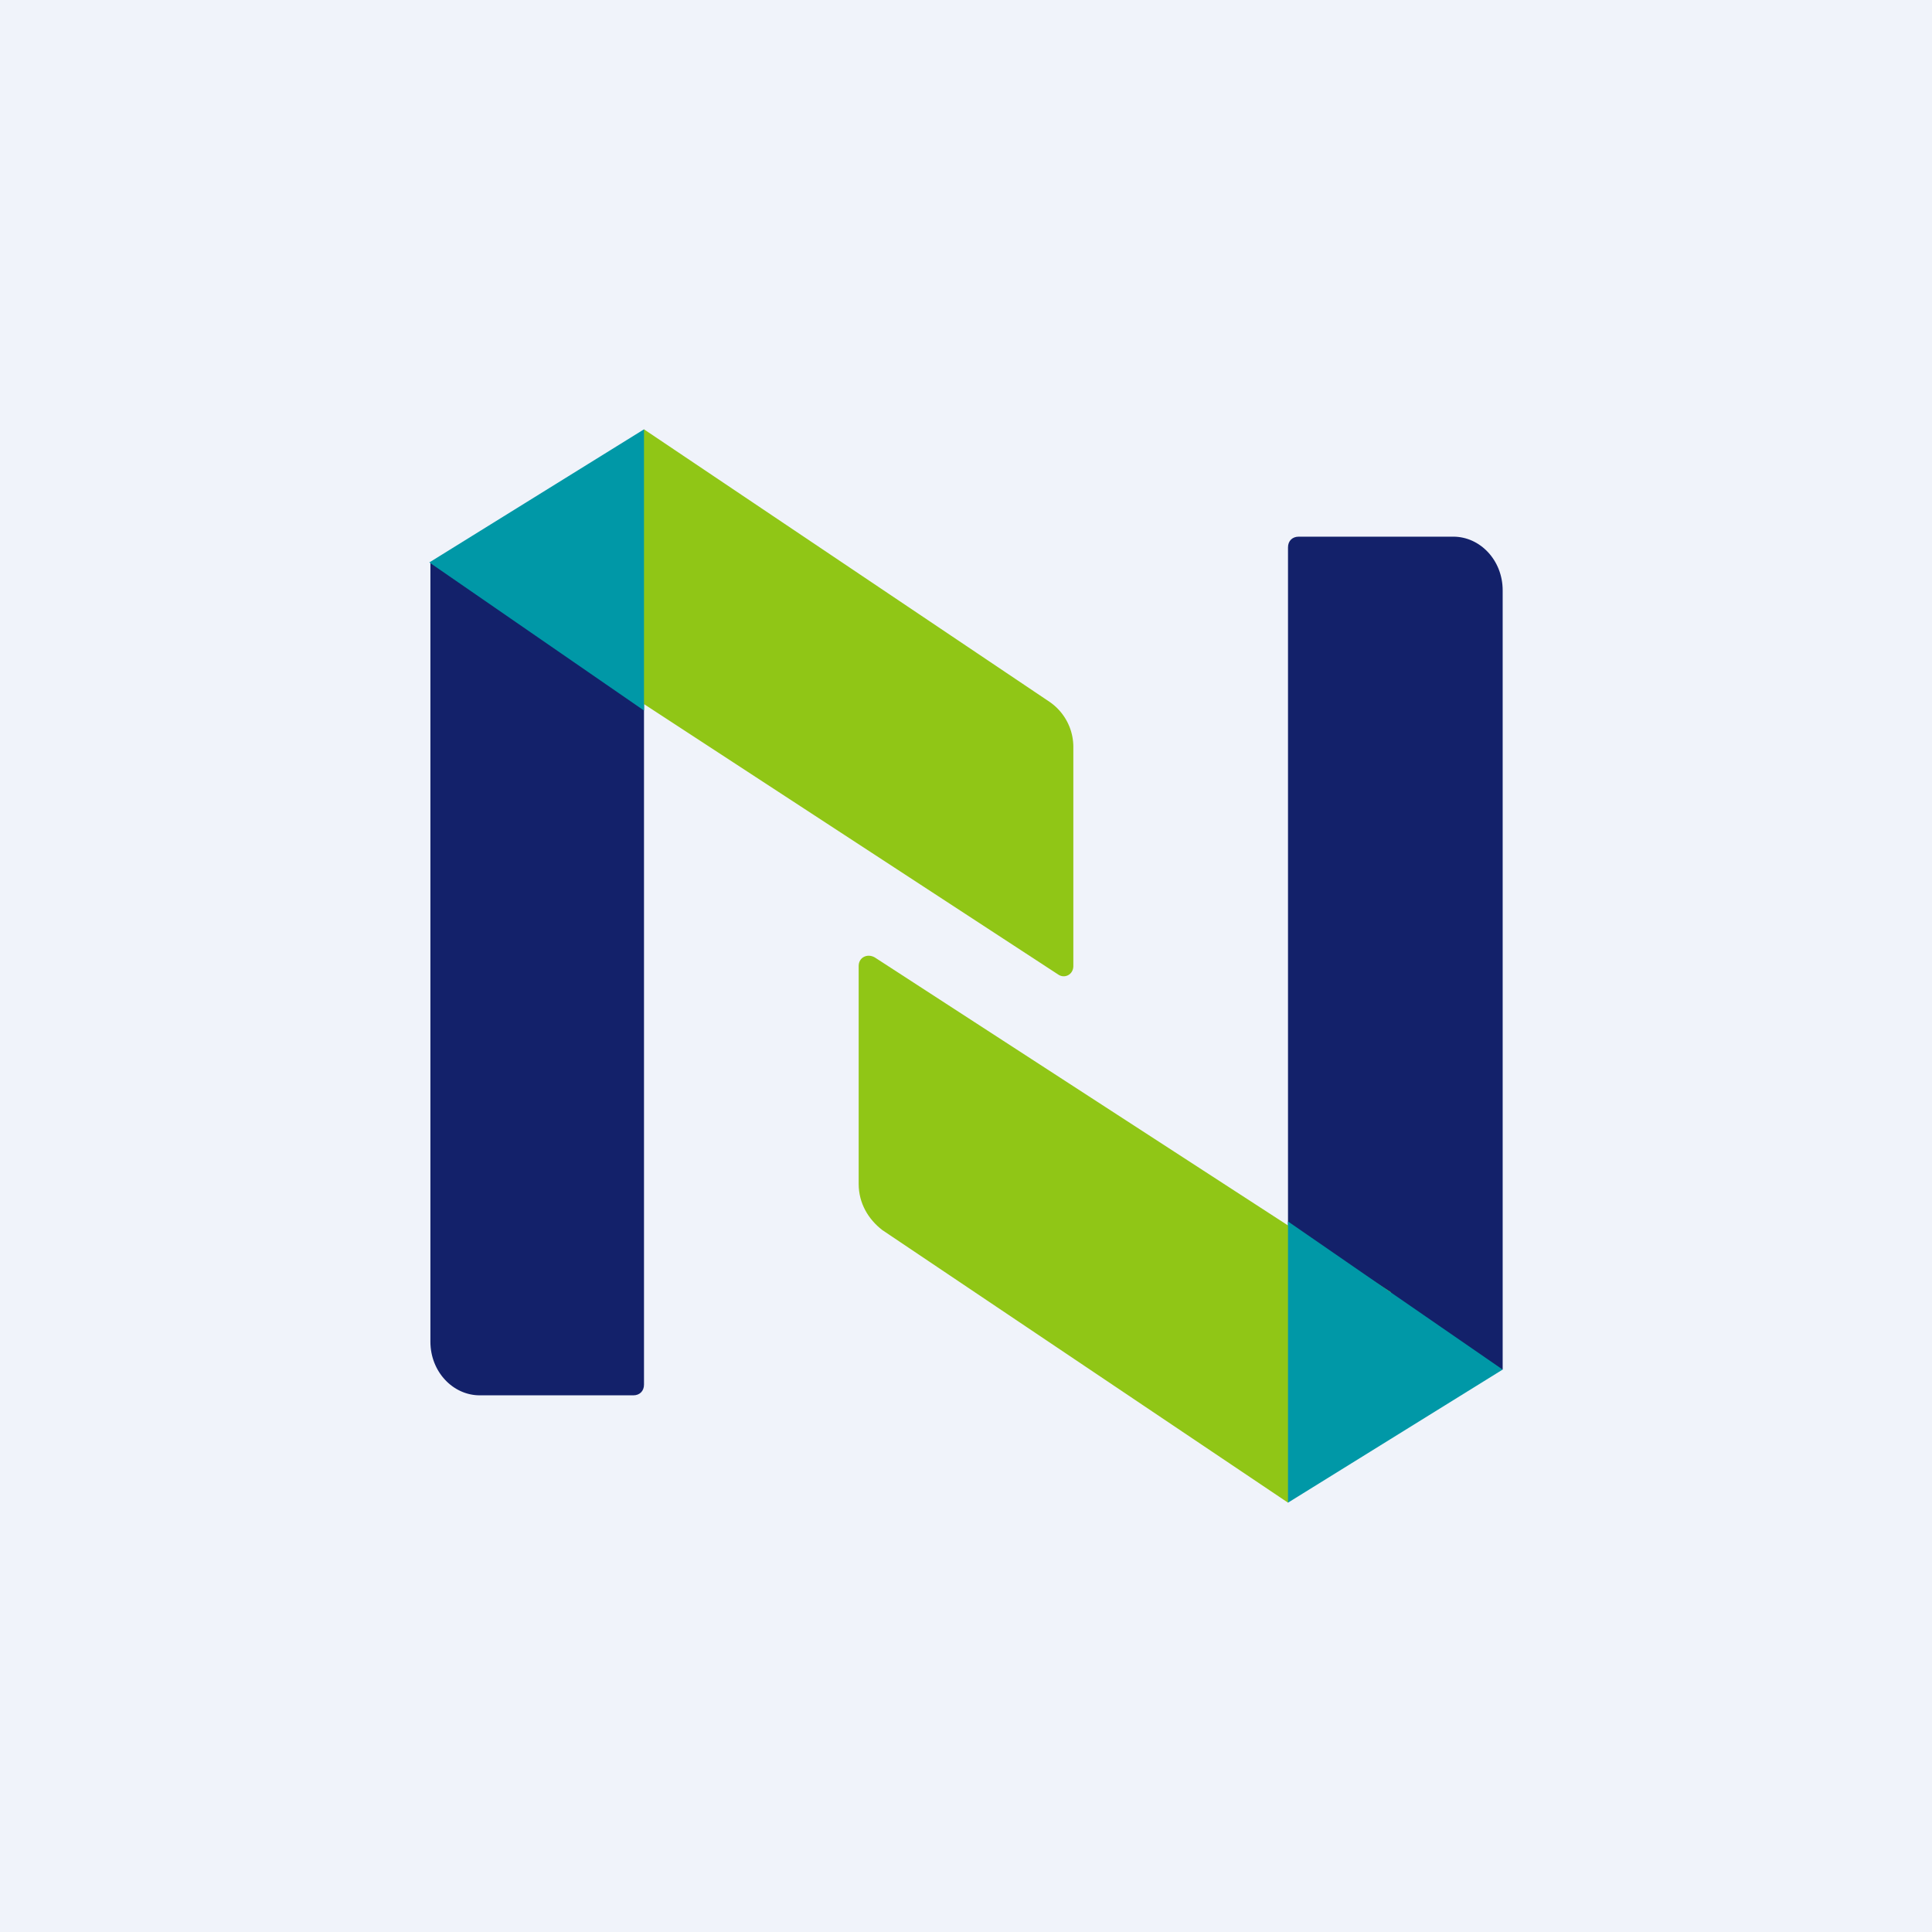
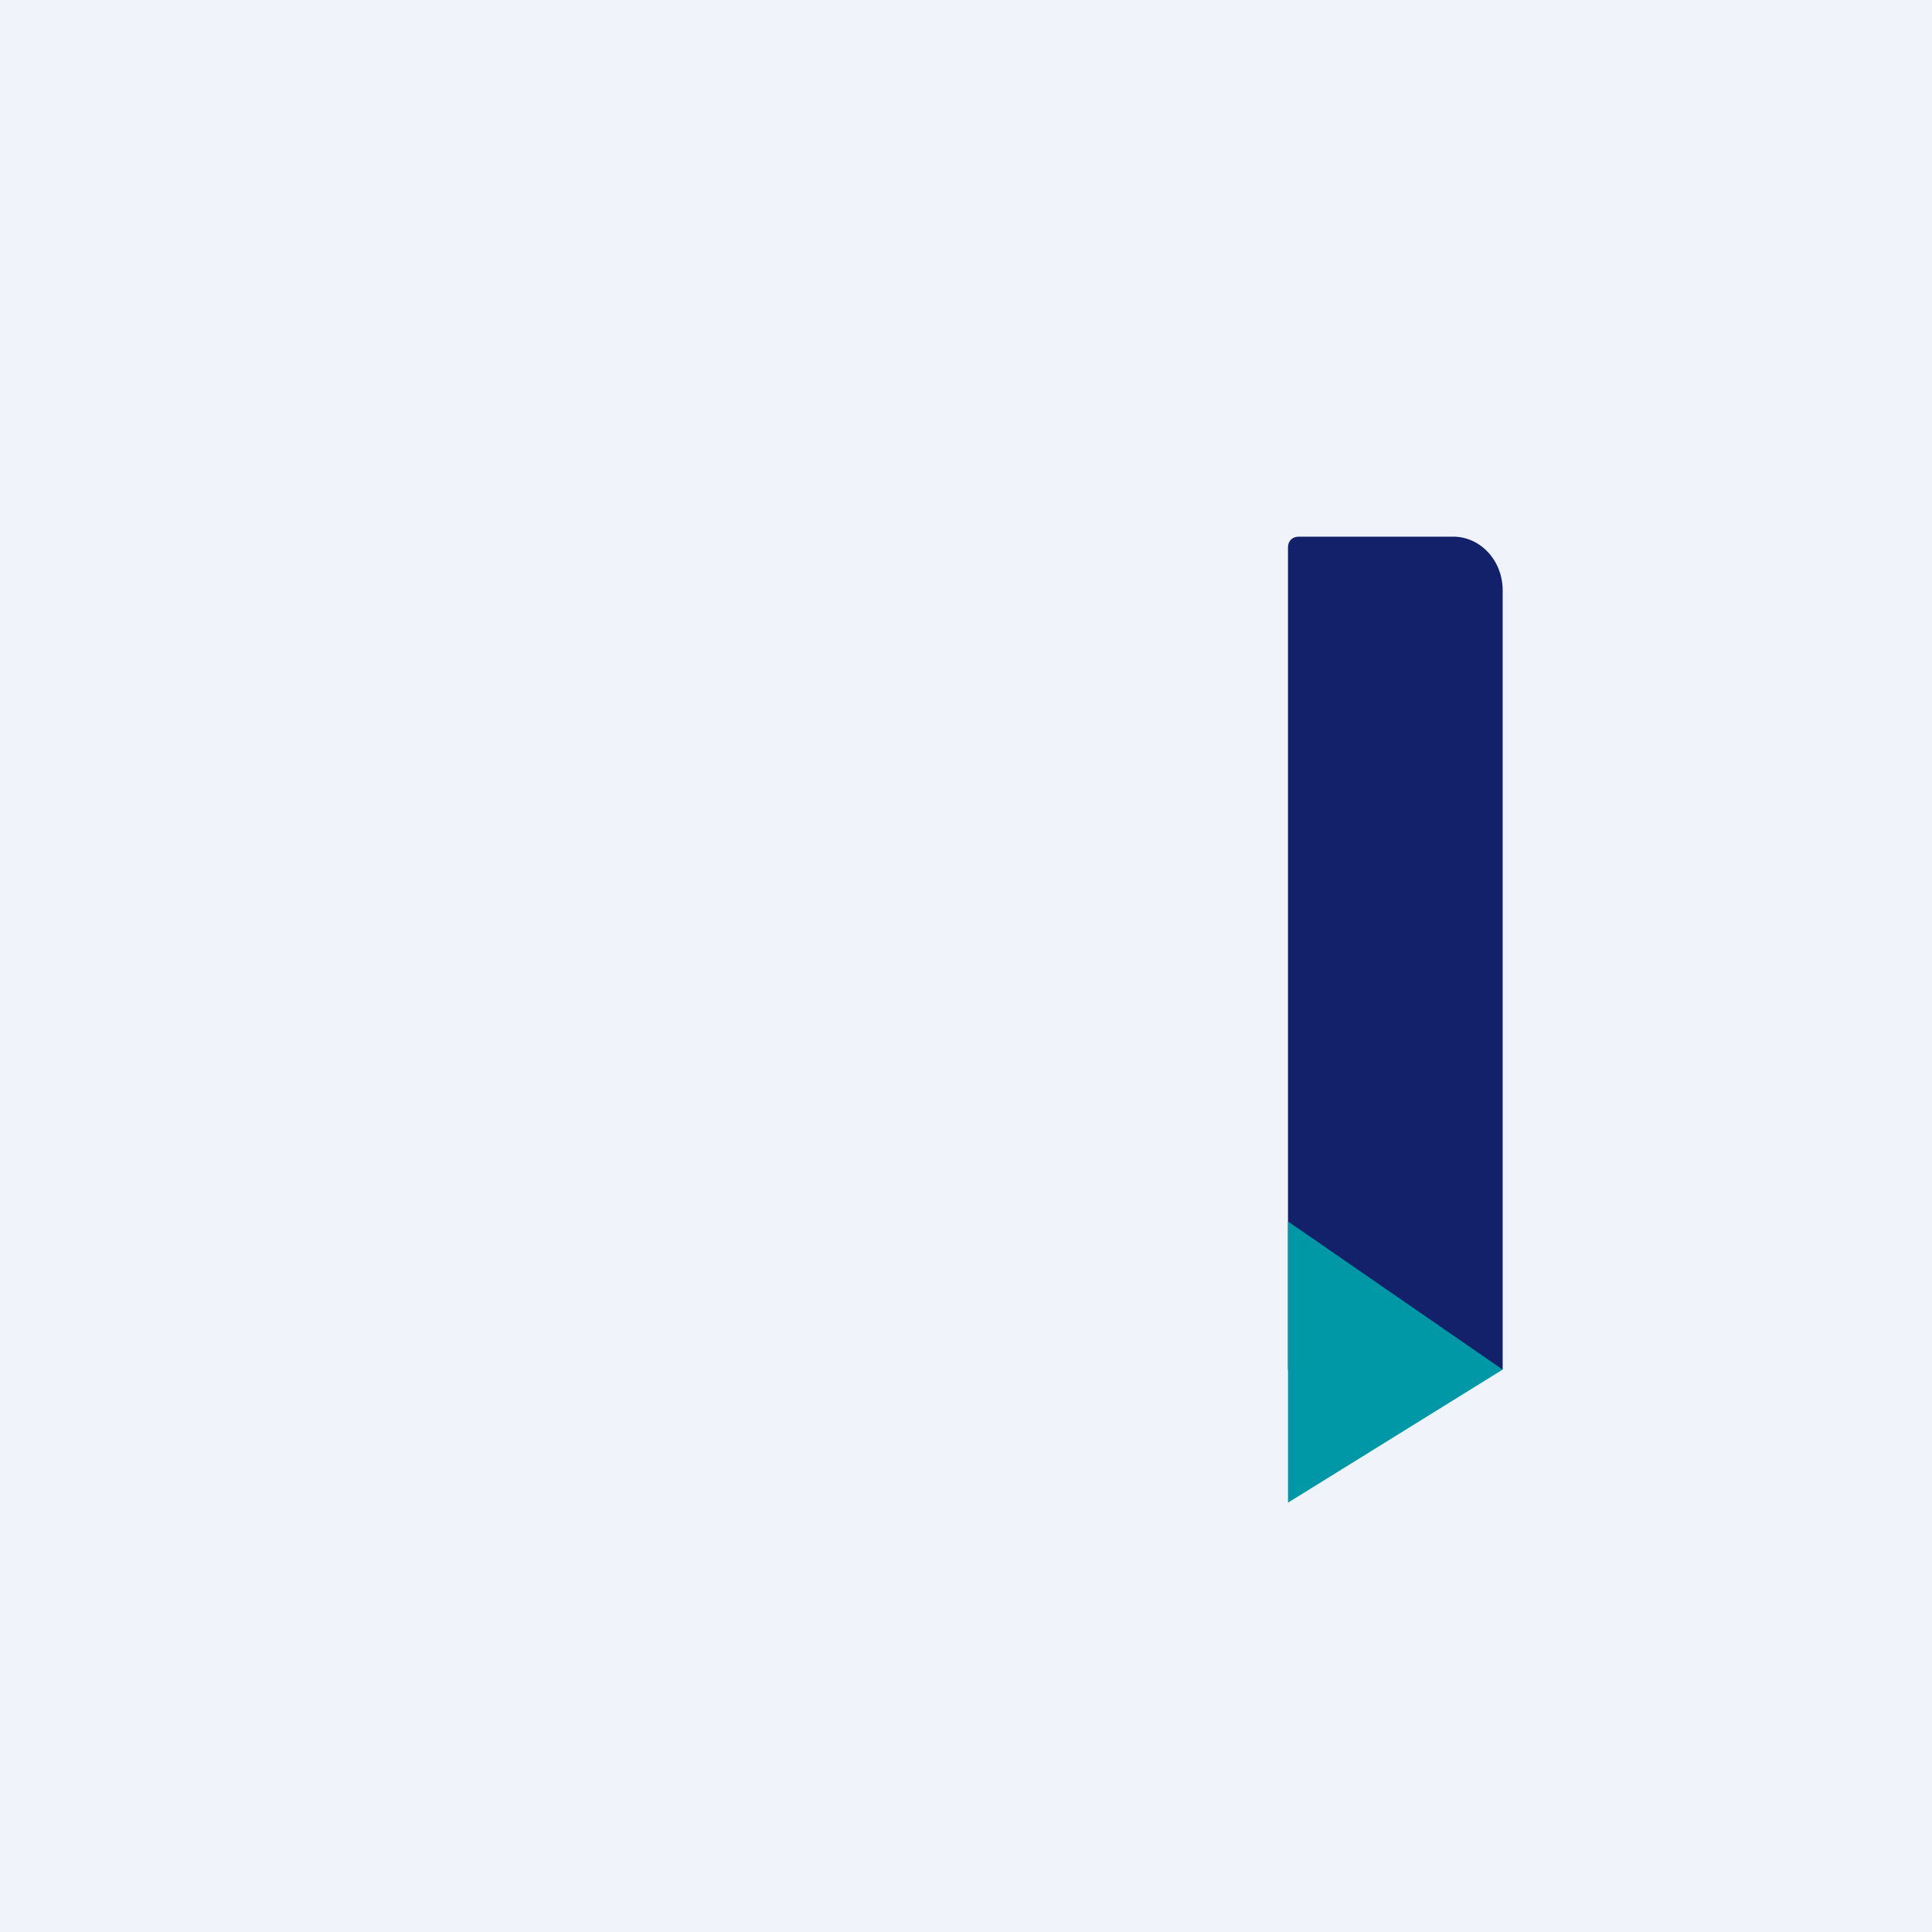
<svg xmlns="http://www.w3.org/2000/svg" width="18" height="18" viewBox="0 0 18 18">
  <path fill="#F0F3FA" d="M0 0h18v18H0z" />
-   <path d="M4 5.24h2v7.66c0 .06-.04.1-.1.1H4.47c-.25 0-.46-.22-.46-.5V5.24Z" fill="#13216A" />
-   <path d="m6 4-.98 1.92 4.84 3.16c.06.04.14 0 .14-.08V6.97a.51.51 0 0 0-.22-.43L6 4Z" fill="#90C616" />
-   <path d="M6 4 4 5.24l2 1.38V4Z" fill="#0098A7" />
  <path d="M14 12.76h-2V5.1c0-.06.04-.1.1-.1h1.44c.25 0 .46.22.46.5v7.26Z" fill="#13216A" />
-   <path d="m12 14 .96-1.96-4.81-3.12C8.08 8.88 8 8.92 8 9v2.03c0 .18.09.33.22.43L12 14Z" fill="#90C616" />
  <path d="m12 14 2-1.24-2-1.38V14Z" fill="#0098A7" />
</svg>